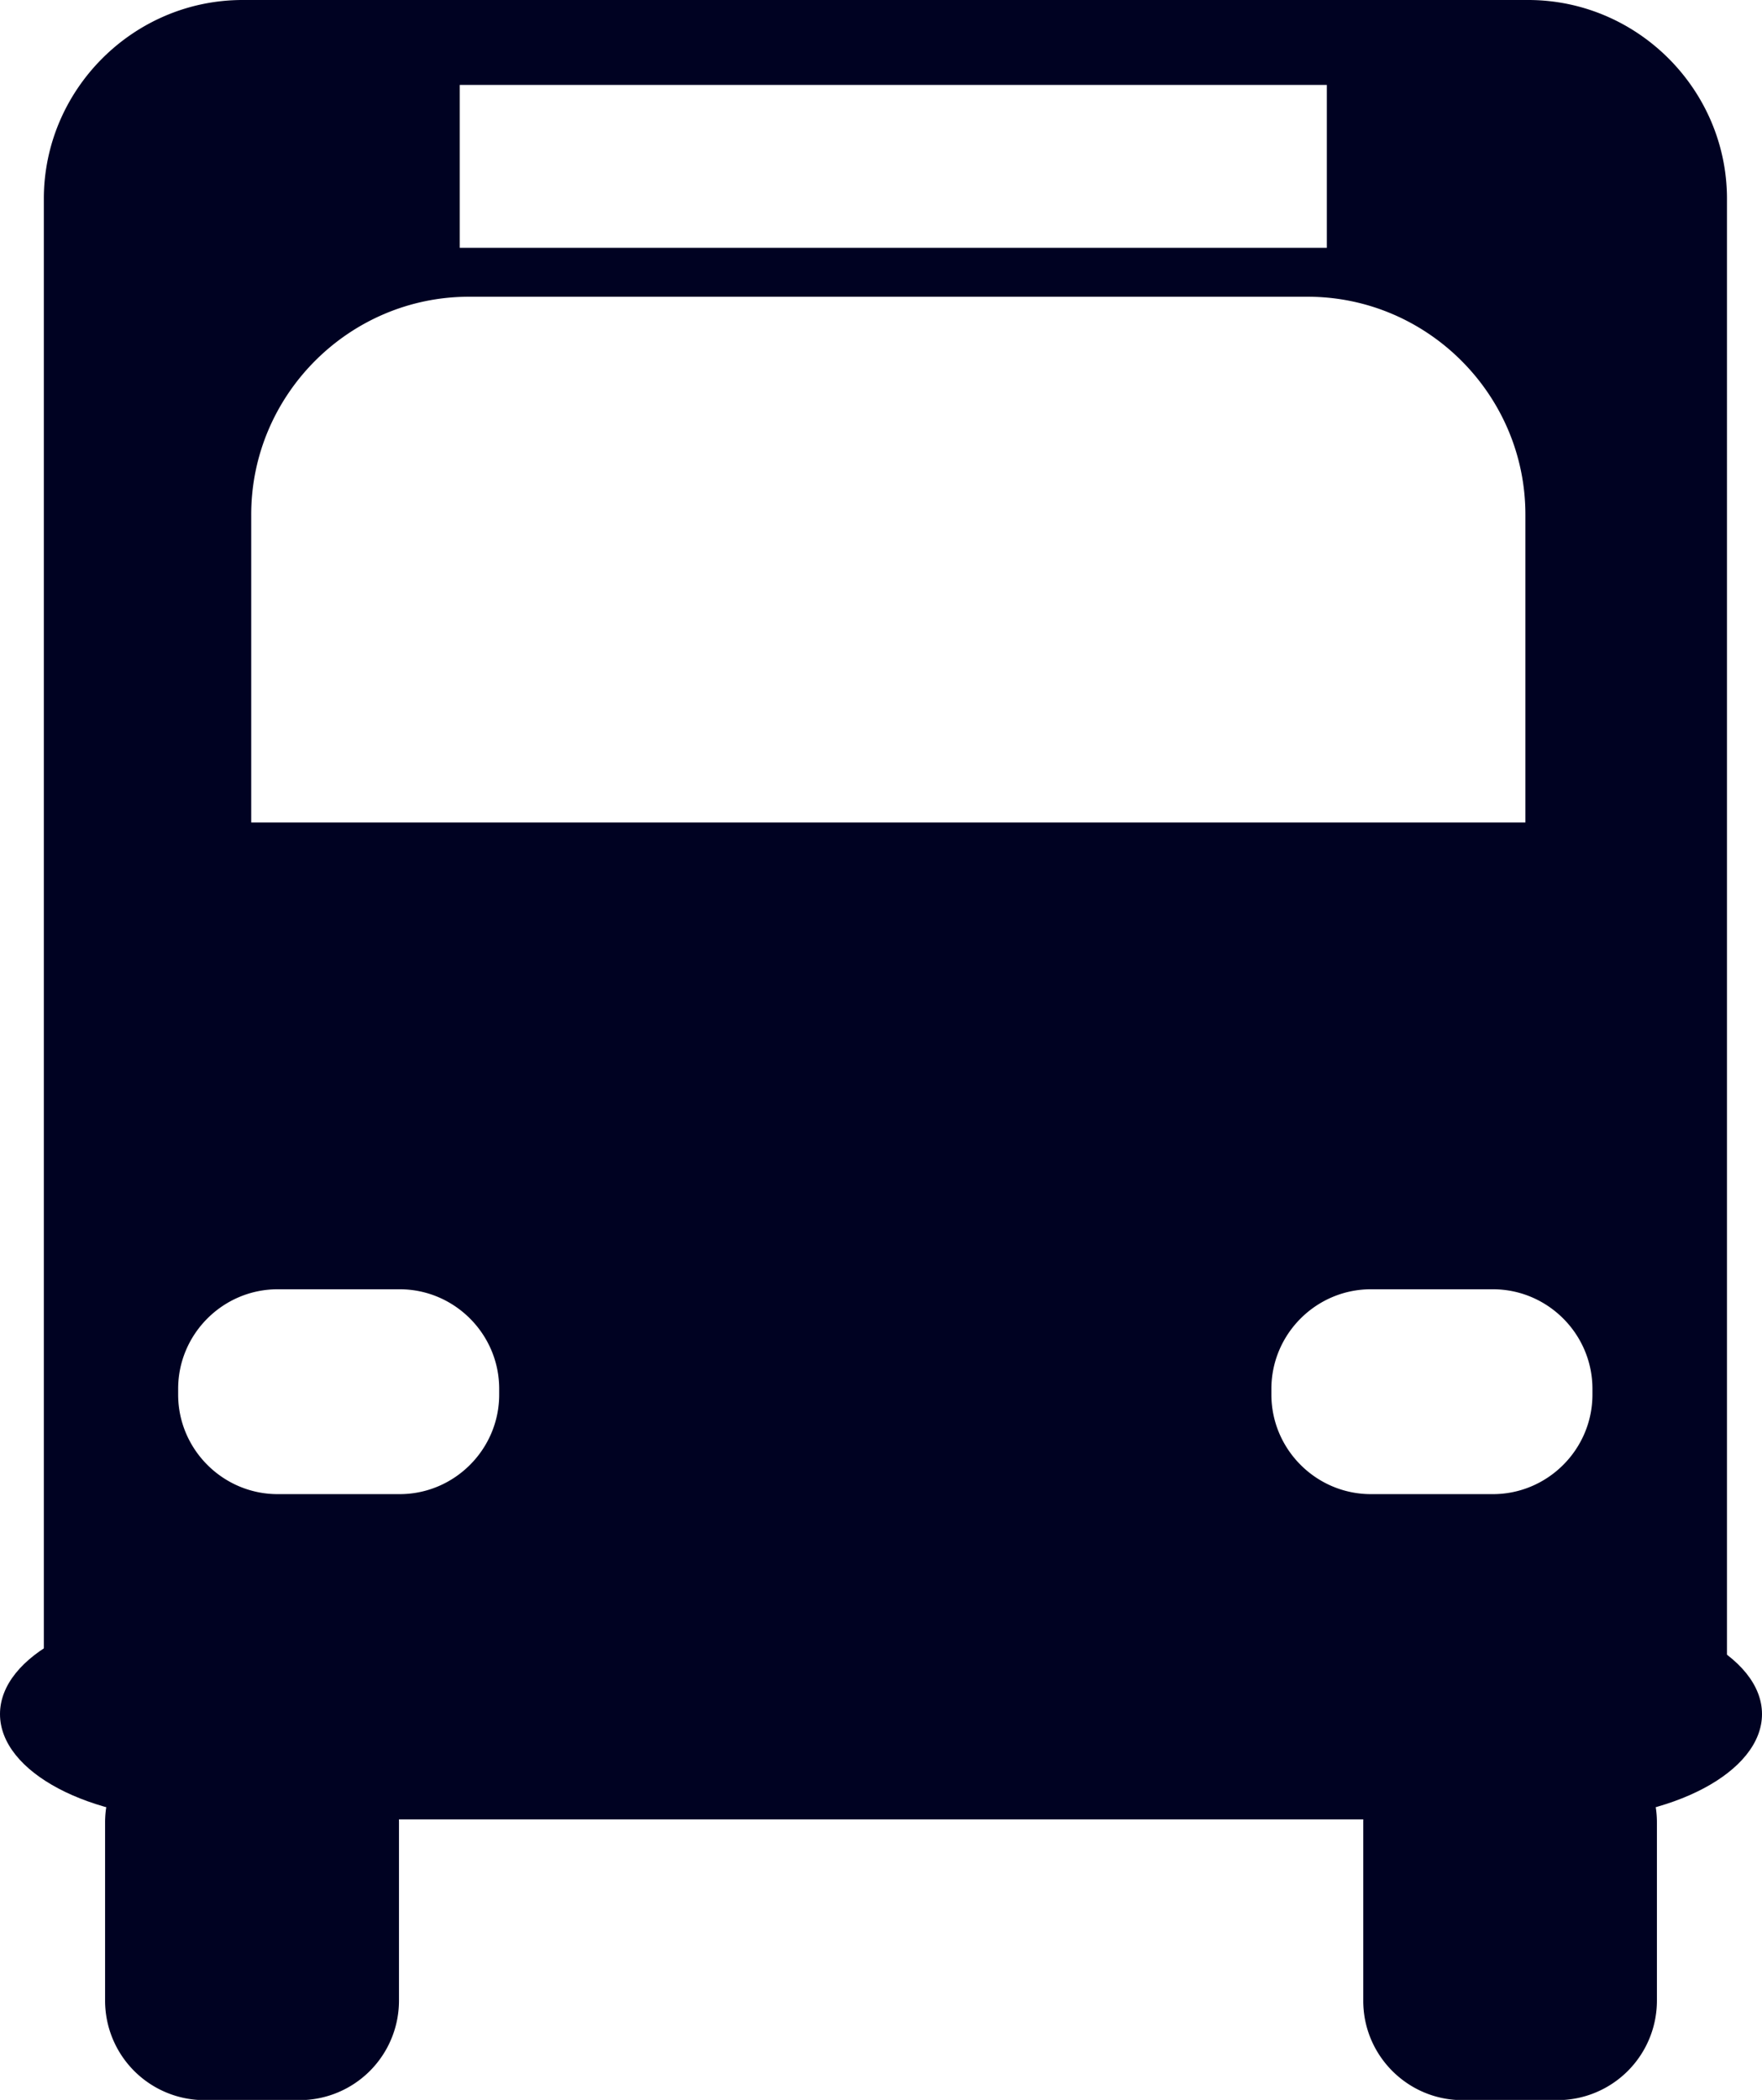
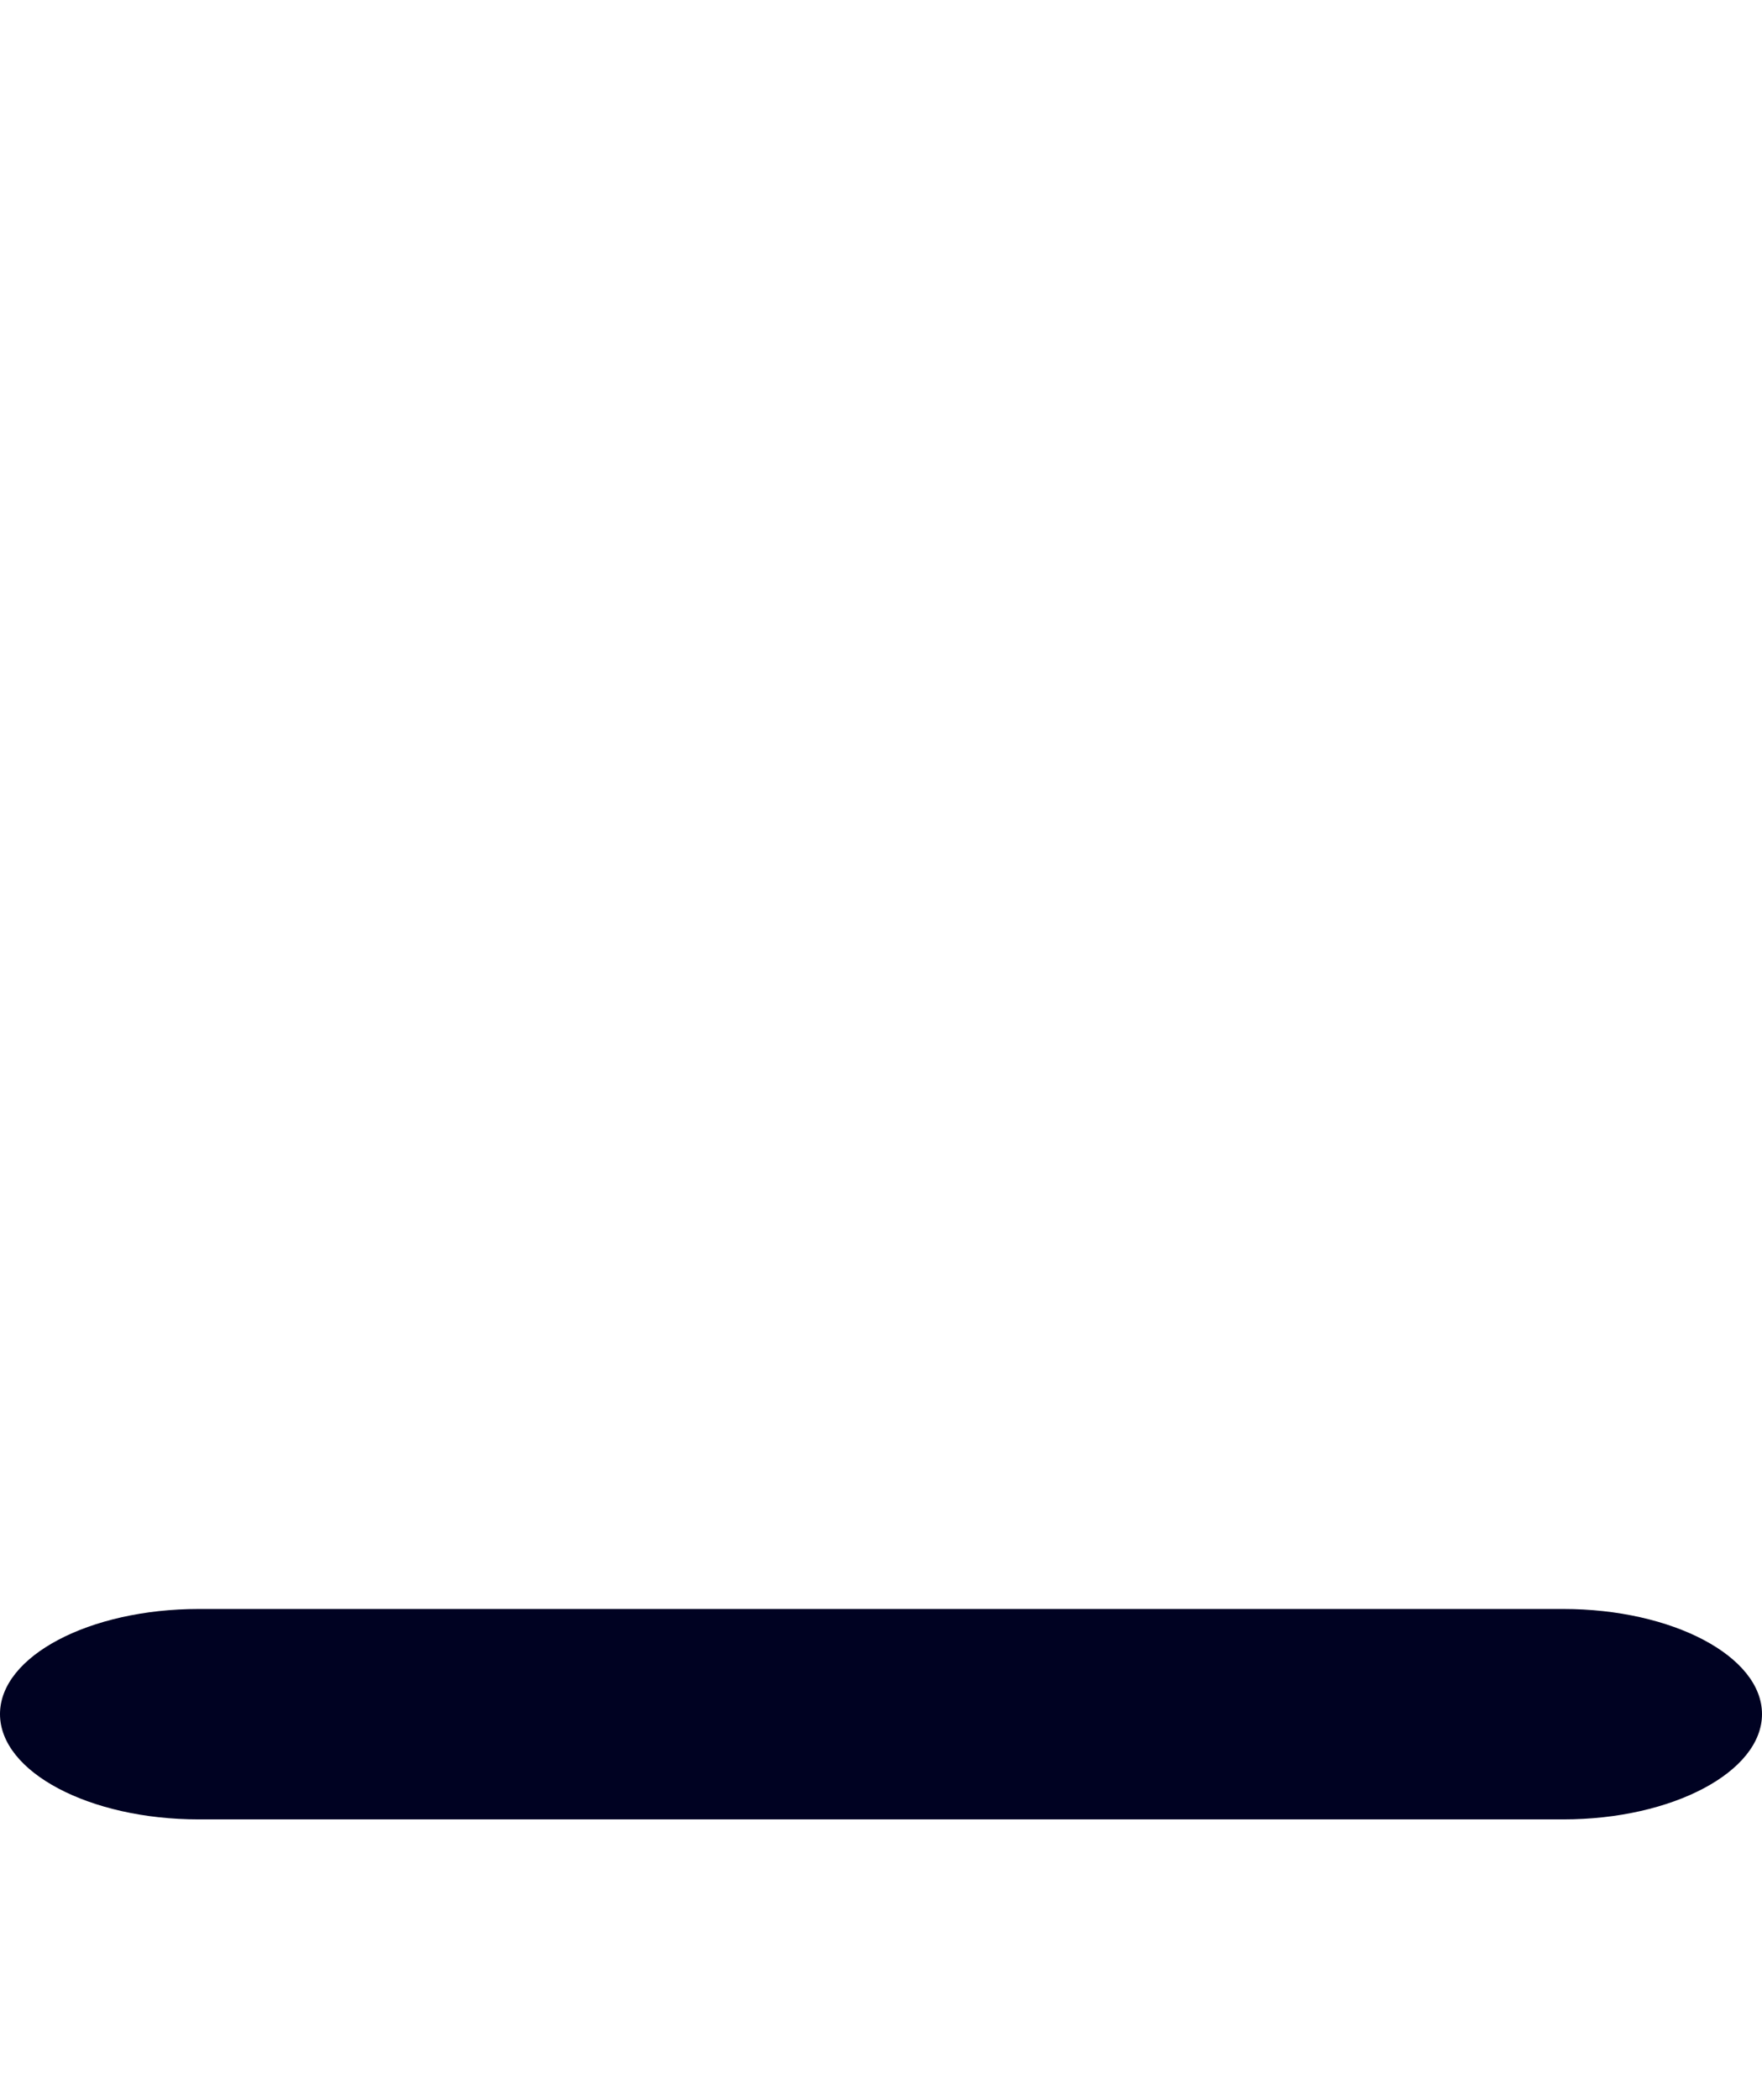
<svg xmlns="http://www.w3.org/2000/svg" viewBox="0 0 75.96 90.51">
  <g fill="#000222">
    <path d="M75.96 73.88c0 2.49-3.86 4.54-8.57 4.54H8.57C3.86 78.42 0 76.38 0 73.88s3.86-4.53 8.57-4.53h58.82c4.71 0 8.57 2.04 8.57 4.53z" />
-     <path d="M8.82 74.26h4.09a4.29 4.29 0 014.29 4.29v7.68a4.29 4.29 0 01-4.29 4.29H8.82a4.29 4.29 0 01-4.29-4.29v-7.68a4.29 4.29 0 014.29-4.29zm54.23 0h4.09a4.29 4.29 0 014.29 4.29v7.68a4.29 4.29 0 01-4.29 4.29h-4.09c-2.36 0-4.28-1.92-4.28-4.28v-7.68c0-2.36 1.92-4.28 4.28-4.28zM65.88 0H10.46C5.75 0 1.89 3.86 1.89 8.57v63.99h72.56V8.57c0-4.71-3.86-8.57-8.57-8.57zM19.82 3.66H57.2v7.02H19.82zm-8.99 18.52c0-5.16 4.22-9.39 9.39-9.39h36.15c5.16 0 9.39 4.22 9.39 9.39v13.27H10.83zm10.69 37.93c0 2.36-1.93 4.29-4.29 4.29h-5.26c-2.36 0-4.29-1.93-4.29-4.29v-.25c0-2.36 1.93-4.29 4.29-4.29h5.26c2.36 0 4.29 1.93 4.29 4.29zm47.13 0c0 2.36-1.93 4.29-4.29 4.29H59.1c-2.36 0-4.29-1.93-4.29-4.29v-.25c0-2.36 1.93-4.29 4.29-4.29h5.26c2.36 0 4.29 1.93 4.29 4.29z" />
  </g>
</svg>